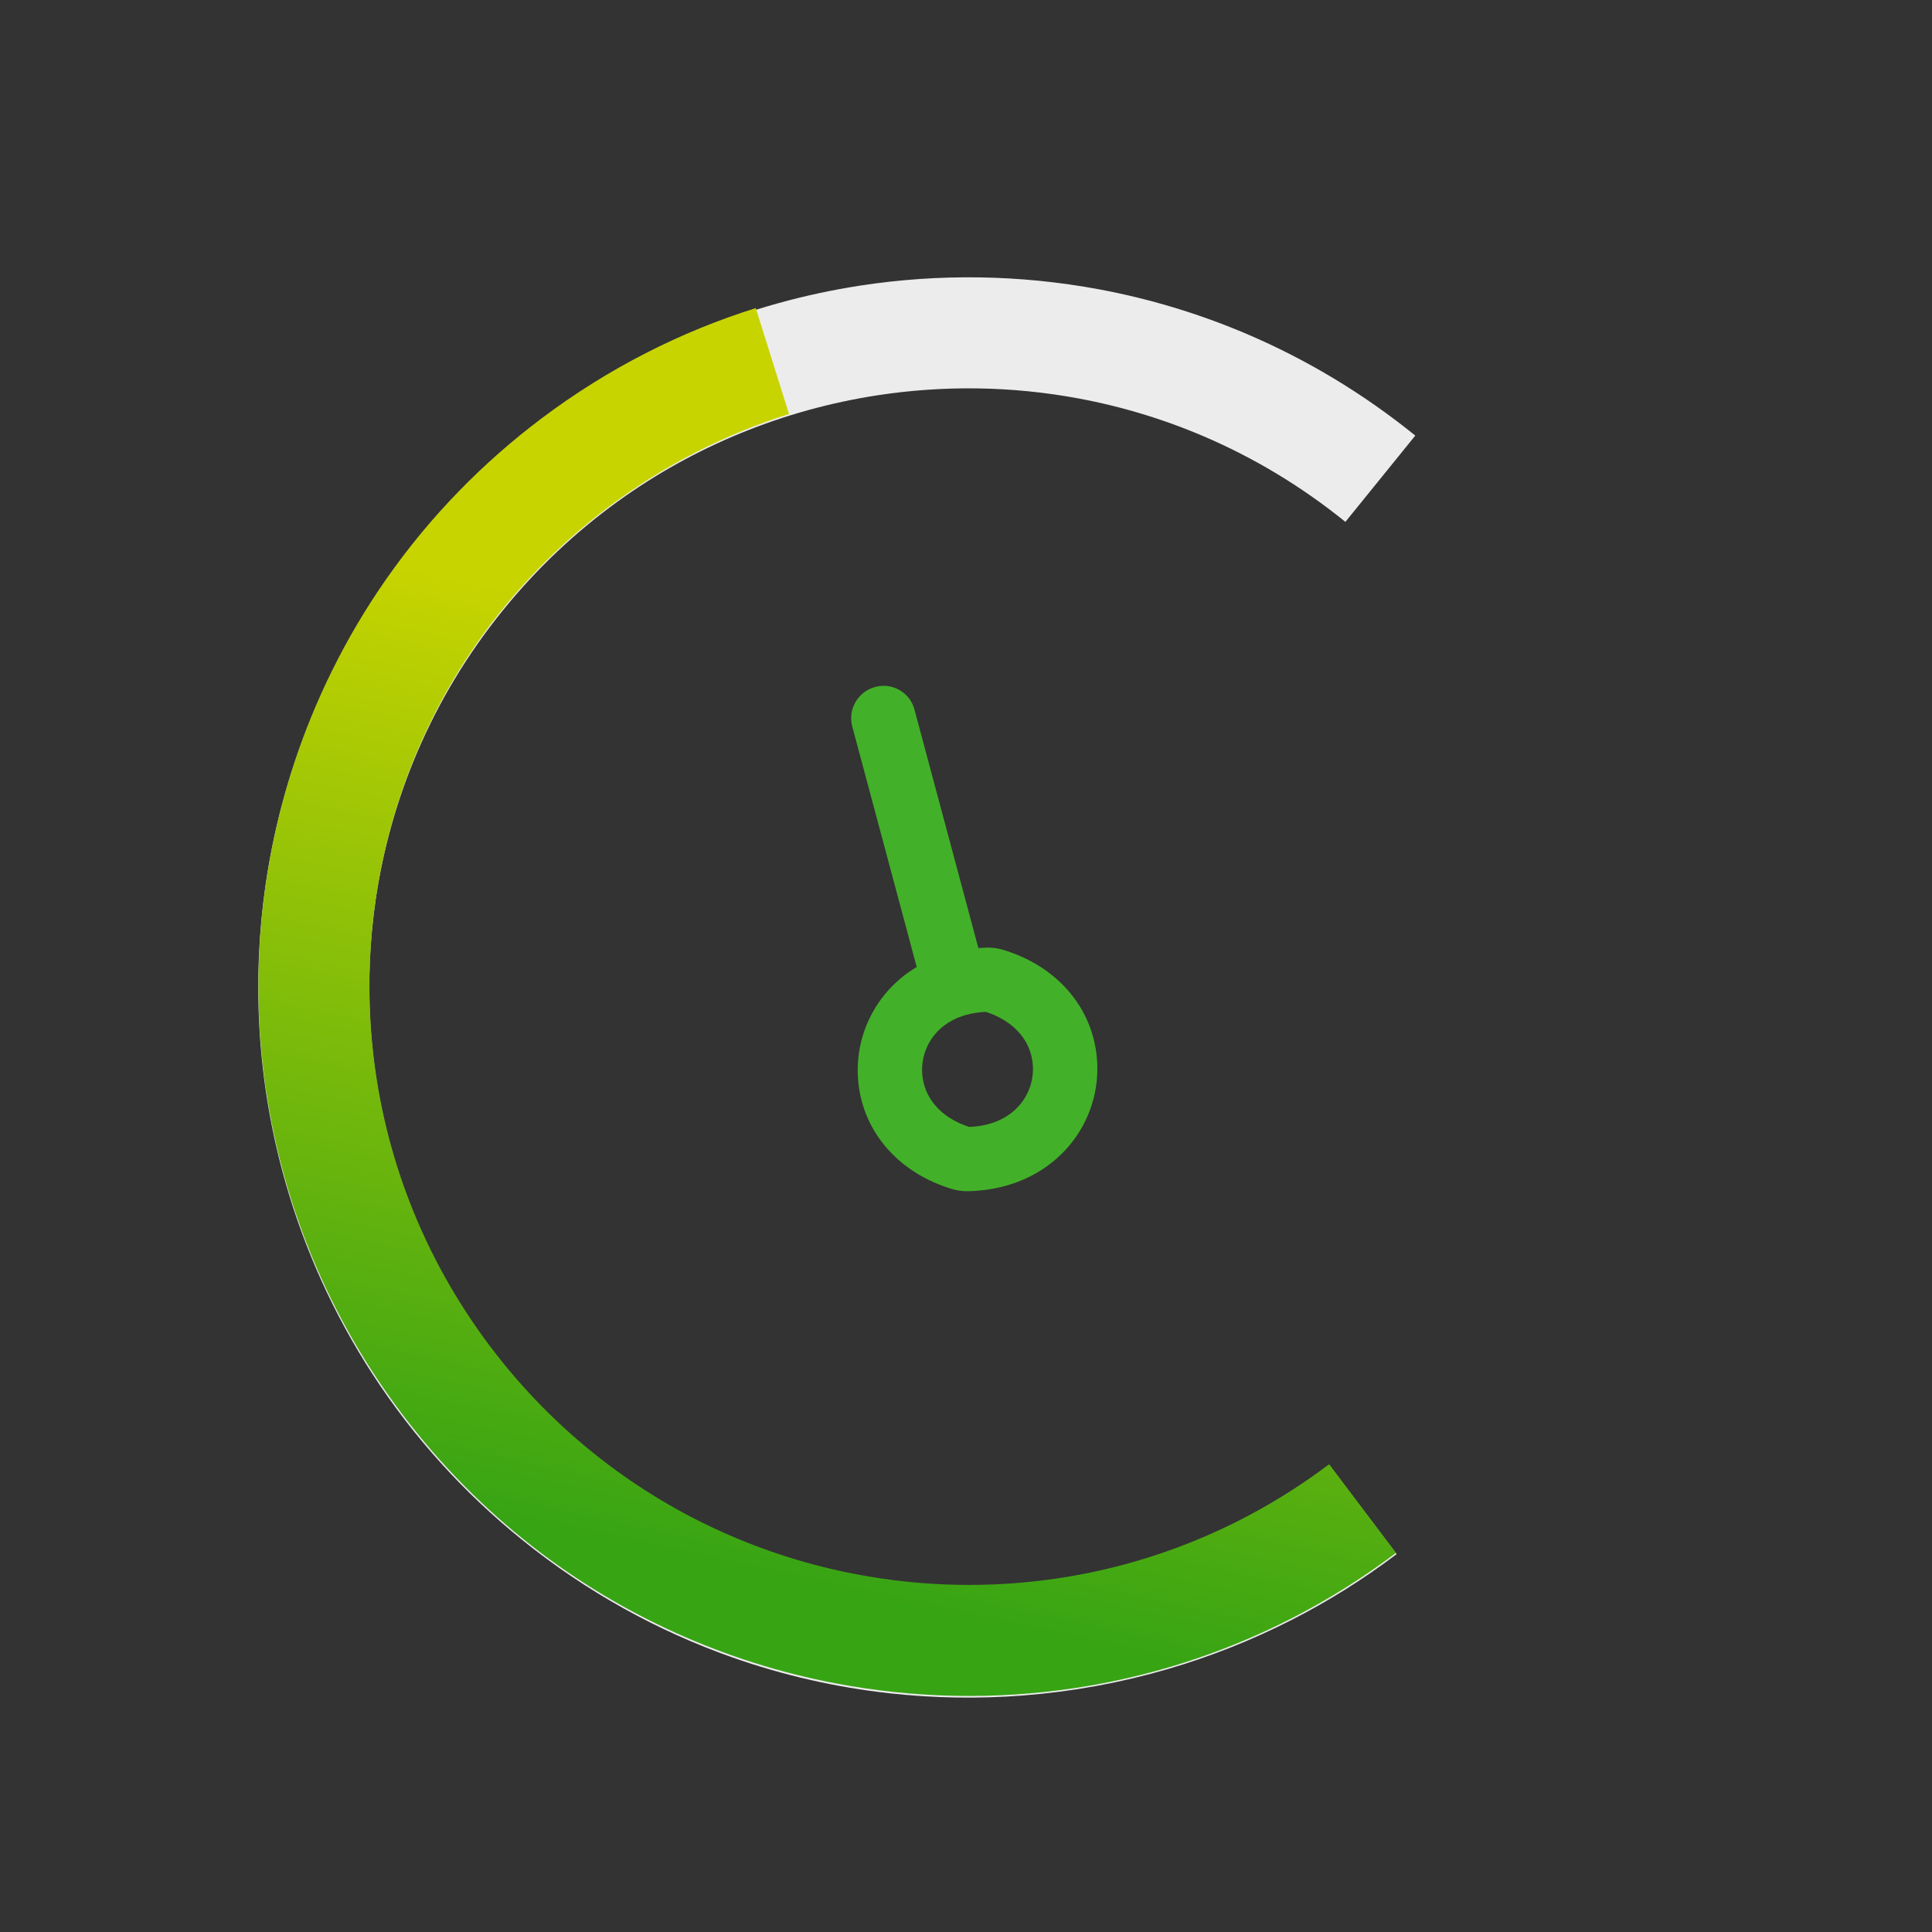
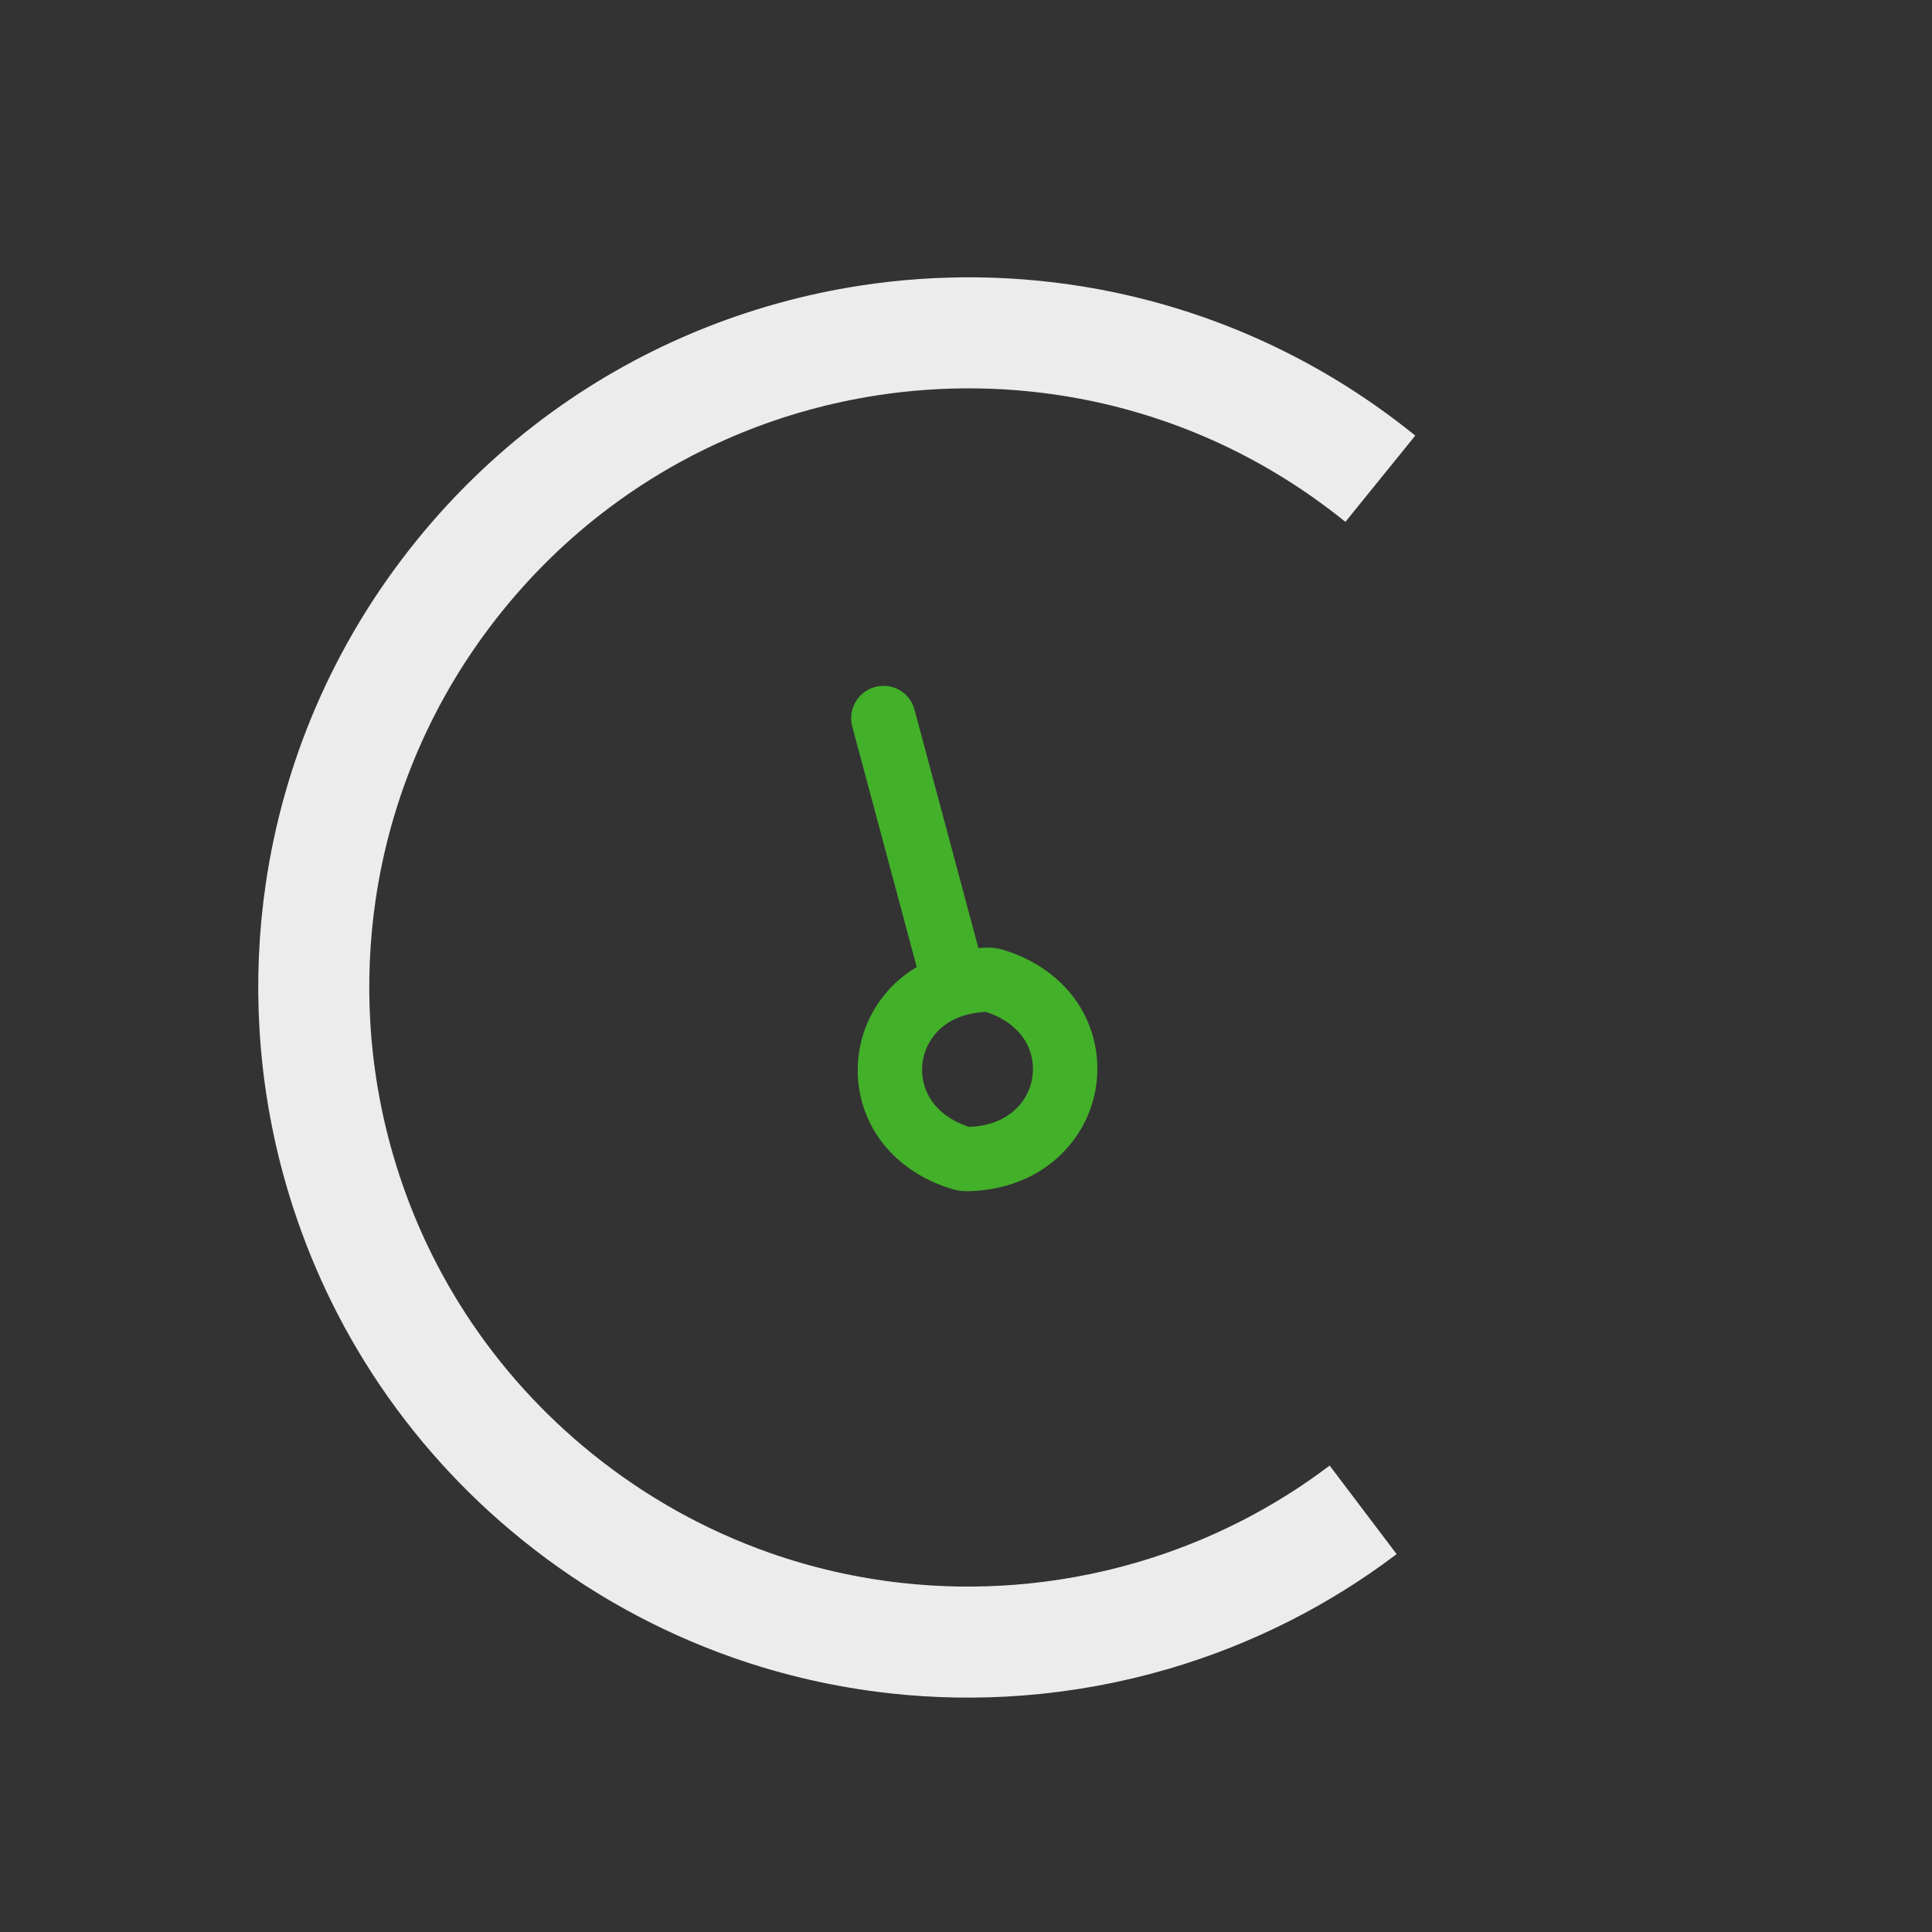
<svg xmlns="http://www.w3.org/2000/svg" width="87px" height="87px" viewBox="0 0 87 87" version="1.1">
  <rect x="0" y="0" width="87" height="87" fill="#333333" stroke="none" />
  <title>Assets/Internet/Dials/100_Dial</title>
  <desc>Created with Sketch.</desc>
  <defs>
    <linearGradient x1="54.667%" y1="100%" x2="2.515%" y2="32.749%" id="linearGradient-1">
      <stop stop-color="#37A414" offset="0%" />
      <stop stop-color="#C8D400" offset="100%" />
    </linearGradient>
  </defs>
  <g id="Symbols" stroke="none" stroke-width="1" fill="none" fill-rule="evenodd">
    <g id="Assets/Internet/Dials/100_Dial">
      <g>
        <g id="Group-12" transform="translate(43.5, 44.5) rotate(-90) translate(-43.5, -44.5) translate(2, 3)" stroke-width="5">
          <path d="M41.374,70.751 C44.176,70.751 46.888,70.36 49.456,69.63 C51.54,69.037 53.53,68.22 55.398,67.208 C58.34,65.614 60.979,63.534 63.21,61.077 C64.767,59.36 66.125,57.459 67.247,55.411 C68.349,53.399 69.223,51.244 69.834,48.982 C70.498,46.525 70.852,43.94 70.852,41.273 C70.852,38.5 70.469,35.816 69.753,33.272 C69.055,30.79 68.04,28.441 66.755,26.271 C65.719,24.523 64.508,22.892 63.146,21.4 C61.671,19.785 60.019,18.334 58.219,17.079 C57.072,16.279 55.864,15.558 54.605,14.924 C53.29,14.263 51.92,13.697 50.501,13.235 C49.011,12.751 47.468,12.381 45.884,12.138 C44.413,11.912 42.907,11.795 41.374,11.795 C39.634,11.795 37.929,11.946 36.271,12.235 C34.63,12.522 33.036,12.944 31.5,13.489 C29.368,14.247 27.35,15.243 25.476,16.445 C23.917,17.445 22.459,18.588 21.12,19.855 C19.631,21.264 18.288,22.827 17.118,24.517 C16.079,26.019 15.176,27.621 14.426,29.307 C13.733,30.864 13.172,32.493 12.755,34.179" id="Oval-5-Copy-2" stroke="#ECECEC" transform="translate(41.804, 41.273) rotate(-51) translate(-41.804, -41.273) " />
-           <path d="M25.907,63.266 C28.71,63.266 31.421,62.875 33.989,62.144 C36.073,61.552 38.063,60.735 39.932,59.723 C42.873,58.129 45.513,56.049 47.743,53.591 C49.301,51.875 50.659,49.974 51.78,47.926 C52.882,45.914 53.756,43.759 54.367,41.496 C55.031,39.039 55.386,36.455 55.386,33.788 C55.386,31.015 55.003,28.331 54.287,25.787 C53.588,23.305 52.573,20.956 51.288,18.786 C50.253,17.038 49.042,15.406 47.68,13.915 C46.204,12.3 44.552,10.849 42.753,9.594 C41.605,8.794 40.398,8.072 39.138,7.439 C37.824,6.777 36.453,6.212 35.035,5.75 C33.544,5.265 32.002,4.896 30.417,4.653 C28.947,4.427 27.441,4.31 25.907,4.31 C24.167,4.31 22.462,4.461 20.805,4.75 C19.164,5.036 17.569,5.458 16.034,6.004" id="Oval-5-Copy-4" stroke="url(#linearGradient-1)" transform="translate(35.71, 33.788) scale(-1, 1) rotate(-53) translate(-35.71, -33.788) " />
        </g>
        <path d="M47.087,32.104 C47.832,32.4 48.194,33.239 47.895,33.978 L43.727,44.295 C43.836,44.365 43.944,44.435 44.05,44.511 C44.247,44.653 44.426,44.831 44.568,45.025 C45.954,46.917 46.203,49.176 45.232,51.067 C44.303,52.876 42.455,54 40.409,54 C39.154,54 37.895,53.57 36.767,52.758 C36.571,52.616 36.392,52.439 36.25,52.245 C34.863,50.352 34.614,48.093 35.585,46.202 C36.515,44.393 38.363,43.269 40.409,43.269 C40.605,43.269 40.8,43.283 40.996,43.304 L45.197,32.906 C45.495,32.167 46.341,31.808 47.087,32.104 Z M42.641,49.759 C43.102,48.862 42.964,47.785 42.267,46.791 C41.993,46.602 41.717,46.456 41.44,46.351 C41.408,46.341 41.376,46.33 41.344,46.318 C41.334,46.314 41.325,46.309 41.315,46.305 C41.013,46.204 40.711,46.152 40.409,46.152 C39.462,46.152 38.606,46.672 38.176,47.51 C37.715,48.407 37.852,49.484 38.55,50.477 C39.162,50.902 39.787,51.117 40.408,51.117 C41.355,51.117 42.211,50.596 42.641,49.759 Z" id="Shape" fill="#43B02A" fill-rule="nonzero" transform="translate(41.5, 43) rotate(-37) translate(-41.5, -43) " />
      </g>
    </g>
  </g>
</svg>